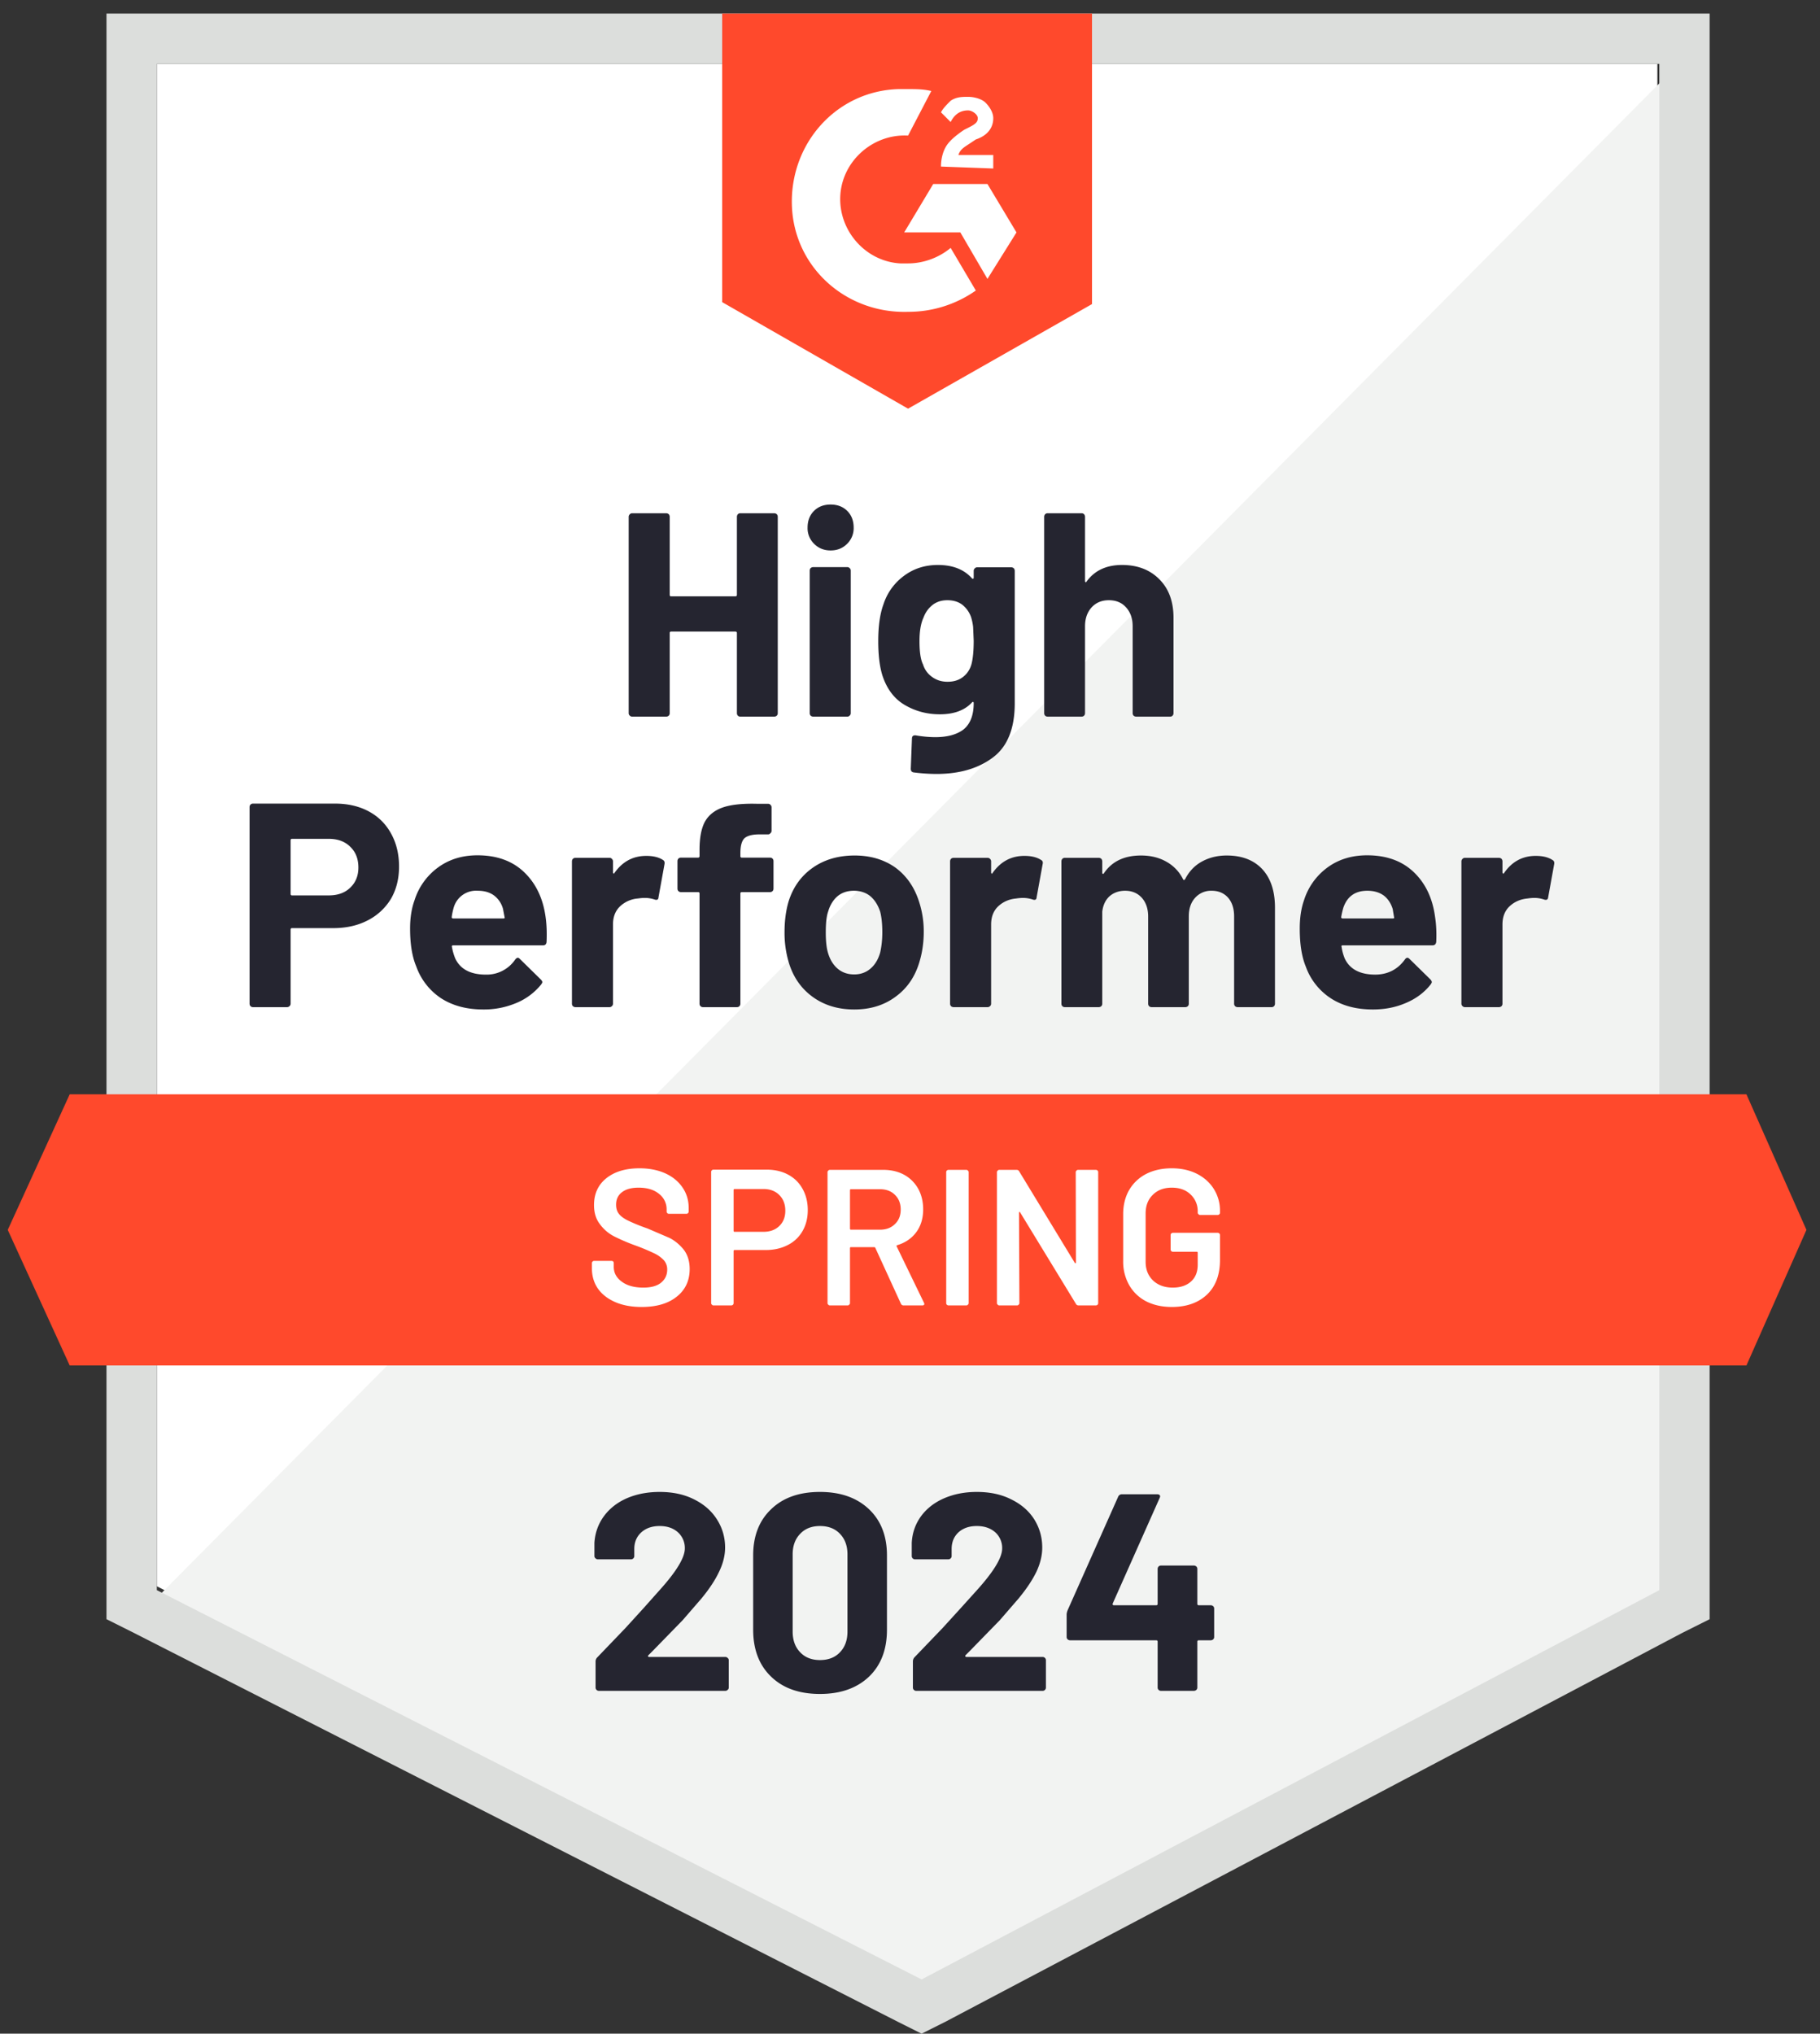
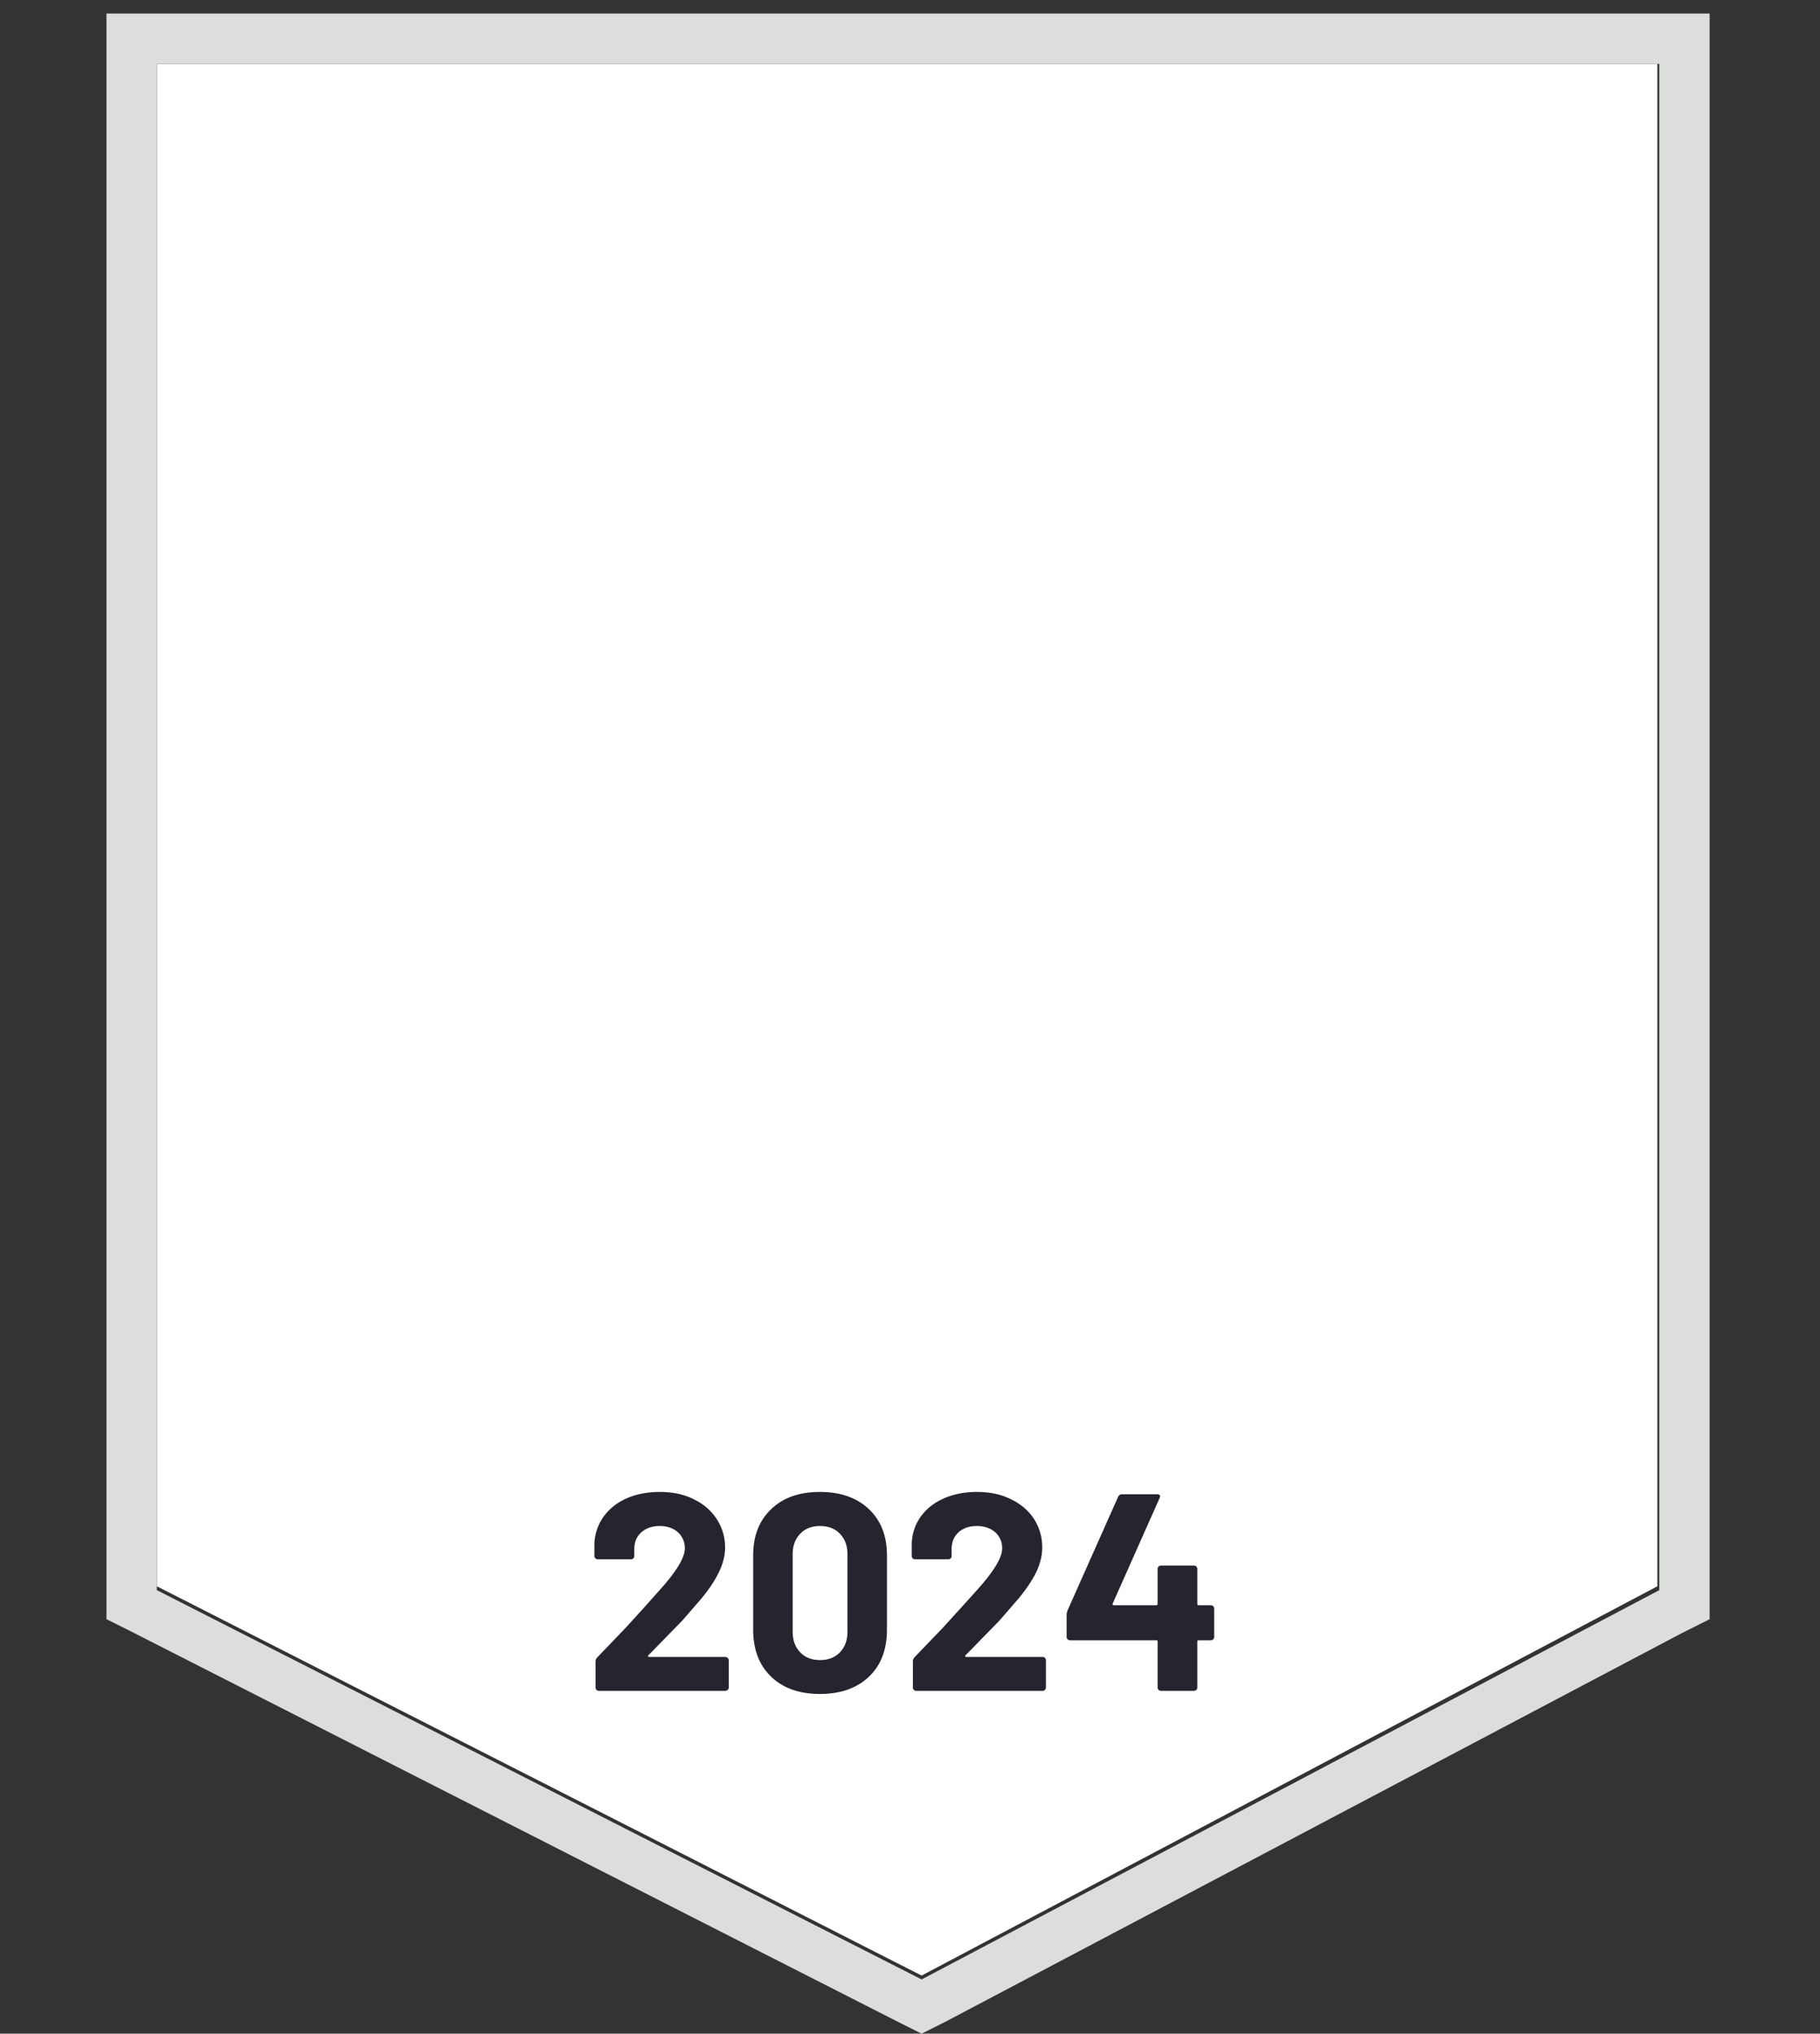
<svg xmlns="http://www.w3.org/2000/svg" width="94" height="105" fill="none">
  <rect width="100%" height="100%" fill="#333333" stroke="none" />
  <path d="M8.1 81.9L47.6 102l38-20.1V3.3H8.1v78.6z" fill="#fff" />
-   <path d="M86.4 3.6L7.3 83.3l41 20.3 38.1-19.5V3.6z" fill="#f2f3f2" />
  <path d="M5.5 29.5v54.1l1.4.7 39.5 20.1 1.2.6 1.2-.6 38.1-20.1 1.4-.7V.7H5.5v28.8zm2.6 52.6V3.3h77.6v78.8l-38.1 20.1L8.1 82.1z" fill="#dcdedc" />
-   <path d="M46.9 4.6c.4 0 .8 0 1.2.1L46.9 7c-1.8-.1-3.4 1.3-3.5 3.1s1.3 3.4 3.1 3.5h.4c.8 0 1.6-.3 2.2-.8l1.3 2.2a6.06 6.06 0 01-3.5 1.1c-3.2.1-5.9-2.3-6-5.5s2.3-5.9 5.5-6h.5zM51 9.5l1.5 2.5-1.5 2.4-1.4-2.4h-2.9l1.5-2.5H51zm-2.4-.9c0-.4.1-.8.3-1.1s.6-.6.9-.8l.2-.1c.4-.2.5-.3.5-.5s-.3-.4-.5-.4c-.4 0-.7.2-.9.6l-.5-.5c.1-.2.3-.4.5-.6.3-.2.6-.2.9-.2s.7.1.9.3.4.5.4.8c0 .5-.3.9-.9 1.1l-.3.2c-.3.2-.5.3-.6.6h1.8v.7l-2.7-.1zm-1.7 12.5l9.5-5.4V.7H37.3v14.9l9.6 5.5zm43.3 35.4H3.6l-3.2 7 3.2 7h86.6l3.1-7-3.1-7z" fill="#ff492c" />
-   <path d="M17.3 41.49c.66 0 1.24.133 1.74.4s.887.65 1.16 1.15c.273.493.41 1.06.41 1.7 0 .633-.14 1.19-.42 1.67a2.97 2.97 0 01-1.2 1.11c-.513.267-1.107.4-1.78.4h-2.13c-.047 0-.07.027-.07.08v3.82c0 .053-.02.097-.06.13a.177.177 0 01-.13.05h-1.75c-.053 0-.097-.017-.13-.05s-.05-.077-.05-.13V41.67c0-.053.017-.097.05-.13s.077-.05.13-.05h4.23zm-.32 4.74c.467 0 .837-.133 1.11-.4.28-.267.42-.613.42-1.04 0-.447-.14-.803-.42-1.07-.273-.273-.643-.41-1.11-.41h-1.9c-.047 0-.07.027-.07.08v2.76c0 .053.023.08.07.08h1.9zm11.2 1.12c.053.38.07.803.05 1.27-.007.127-.07.19-.19.19h-4.63c-.06 0-.083.023-.07.07a2.9 2.9 0 00.17.6c.26.56.79.84 1.59.84a1.78 1.78 0 001.51-.78c.047-.06.093-.09.14-.09.027 0 .06.02.1.06l1.08 1.06c.053.053.08.1.08.14 0 .02-.02.06-.06.12a3.24 3.24 0 01-1.27.95 4.3 4.3 0 01-1.72.34c-.853 0-1.58-.193-2.18-.58a3.28 3.28 0 01-1.28-1.64c-.213-.5-.32-1.153-.32-1.96 0-.553.077-1.04.23-1.46a3.33 3.33 0 011.21-1.69c.573-.42 1.253-.63 2.04-.63 1 0 1.803.29 2.41.87s.977 1.353 1.11 2.32zm-3.5-1.36a1.2 1.2 0 00-1.25.88 3.36 3.36 0 00-.1.48c0 .047.027.07.08.07H26c.06 0 .08-.023.06-.07l-.08-.42a1.28 1.28 0 00-.47-.7c-.22-.16-.497-.24-.83-.24zm8.7-1.8c.36 0 .647.07.86.21.073.04.1.113.08.22l-.31 1.71c-.007.12-.077.157-.21.11a1.586 1.586 0 00-.52-.08c-.08 0-.193.01-.34.03a1.517 1.517 0 00-.91.4c-.247.233-.37.547-.37.94v4.09c0 .053-.02.097-.06.13a.164.164 0 01-.12.05h-1.76a.2.2 0 01-.13-.05.177.177 0 01-.05-.13v-7.35a.2.2 0 01.05-.13.2.2 0 01.13-.05h1.76c.047 0 .087.017.12.05.04.04.06.083.06.13v.57c0 .027.01.047.03.06.013.013.027.007.04-.02.413-.593.963-.89 1.65-.89zm6.39.09c.053 0 .097.017.13.05s.05.077.05.13v1.42c0 .053-.017.097-.05.13s-.077.05-.13.05h-1.45c-.053 0-.08.023-.08.07v5.69c0 .053-.017.097-.05.13s-.077.05-.13.05h-1.75c-.053 0-.097-.017-.13-.05s-.05-.077-.05-.13v-5.69c0-.047-.027-.07-.08-.07h-.88c-.053 0-.097-.017-.13-.05s-.05-.077-.05-.13v-1.42c0-.053.017-.097.05-.13s.077-.05.13-.05h.88c.053 0 .08-.027.08-.08v-.33c0-.62.093-1.103.28-1.45.193-.34.5-.583.92-.73.427-.147 1.017-.21 1.77-.19h.57c.047 0 .087.017.12.05.04.04.06.083.06.13v1.21c0 .053-.02.097-.06.13a.15.15 0 01-.12.06h-.5c-.347.007-.59.077-.73.21-.133.14-.2.39-.2.75v.16a.07.07 0 00.08.08h1.45zm4.35 7.84c-.84 0-1.56-.22-2.16-.66s-1.01-1.04-1.23-1.8a5.309 5.309 0 01-.21-1.53c0-.587.07-1.117.21-1.59.233-.74.65-1.32 1.25-1.74s1.32-.63 2.16-.63c.813 0 1.513.207 2.1.62.573.42.98 1 1.22 1.74a4.93 4.93 0 01.25 1.57c0 .54-.07 1.047-.21 1.52-.22.78-.63 1.39-1.23 1.83-.593.447-1.31.67-2.15.67zm0-1.81c.327 0 .607-.1.84-.3s.4-.477.5-.83c.073-.32.11-.67.11-1.05 0-.42-.037-.773-.11-1.06-.113-.34-.283-.607-.51-.8-.233-.187-.517-.28-.85-.28s-.613.093-.84.28c-.227.193-.39.46-.49.8-.08.233-.12.587-.12 1.06 0 .453.037.803.11 1.05.1.353.267.63.5.83s.52.3.86.3zm8.79-6.12c.36 0 .647.07.86.21.08.04.107.113.08.22l-.31 1.71c-.007.12-.077.157-.21.11a1.586 1.586 0 00-.52-.08 2.48 2.48 0 00-.33.03c-.36.033-.667.167-.92.4-.247.233-.37.547-.37.94v4.09c0 .053-.02.097-.06.13A.177.177 0 0151 52h-1.75a.2.2 0 01-.13-.05.177.177 0 01-.05-.13v-7.35a.2.2 0 01.05-.13.2.2 0 01.13-.05H51c.053 0 .097.017.13.05.04.04.06.083.06.13v.57c0 .027.007.047.02.06.027.013.043.007.05-.02.413-.593.963-.89 1.65-.89zm10.45-.02c.78 0 1.39.233 1.83.7.44.473.66 1.137.66 1.99v4.96c0 .053-.017.097-.05.13s-.073.05-.12.05h-1.76a.2.2 0 01-.13-.05.177.177 0 01-.05-.13v-4.5c0-.407-.103-.73-.31-.97-.213-.24-.497-.36-.85-.36a1.1 1.1 0 00-.85.36c-.22.24-.33.56-.33.96v4.51a.177.177 0 01-.05.13.2.2 0 01-.13.05h-1.74c-.053 0-.097-.017-.13-.05s-.05-.077-.05-.13v-4.5c0-.4-.11-.723-.33-.97-.22-.24-.507-.36-.86-.36-.313 0-.58.093-.8.28-.213.193-.34.46-.38.8v4.75a.177.177 0 01-.05.13.2.2 0 01-.13.05H55c-.053 0-.097-.017-.13-.05s-.05-.077-.05-.13v-7.35a.2.2 0 01.05-.13.177.177 0 01.13-.05h1.75a.2.2 0 01.13.05.2.2 0 01.05.13v.59c0 .027.01.047.03.06.02.007.04-.007.06-.04.413-.607 1.05-.91 1.91-.91.5 0 .937.107 1.31.32a2.08 2.08 0 01.86.9c.027.06.063.06.11 0 .213-.413.51-.72.89-.92.373-.2.793-.3 1.26-.3zm10.76 3.18c.06.38.08.803.06 1.27-.013.127-.08.19-.2.19h-4.63c-.06 0-.08.023-.06.07.027.2.08.4.16.6.26.56.79.84 1.59.84.64-.007 1.147-.267 1.52-.78.04-.06.083-.09.13-.09.033 0 .07.02.11.06l1.08 1.06c.047.053.07.1.07.14 0 .02-.02.06-.06.12-.327.413-.75.73-1.27.95-.52.227-1.09.34-1.71.34-.86 0-1.587-.193-2.18-.58a3.26 3.26 0 01-1.29-1.64c-.207-.5-.31-1.153-.31-1.96 0-.553.073-1.04.22-1.46a3.33 3.33 0 011.21-1.69c.573-.42 1.257-.63 2.05-.63 1 0 1.803.29 2.41.87s.973 1.353 1.1 2.32zm-3.5-1.36c-.627 0-1.04.293-1.24.88a4.38 4.38 0 00-.11.48c0 .047.027.07.08.07h2.59c.06 0 .08-.023.06-.07l-.07-.42c-.093-.3-.25-.533-.47-.7-.227-.16-.507-.24-.84-.24zm8.7-1.8c.36 0 .647.07.86.21.08.04.11.113.09.22l-.31 1.71c-.013.12-.087.157-.22.11a1.532 1.532 0 00-.52-.08 2.48 2.48 0 00-.33.03c-.36.033-.667.167-.92.4-.247.233-.37.547-.37.94v4.09a.177.177 0 01-.05.13.2.2 0 01-.13.05h-1.76a.164.164 0 01-.12-.05.161.161 0 01-.06-.13v-7.35c0-.047.02-.09.06-.13a.164.164 0 01.12-.05h1.76a.2.2 0 01.13.05.2.2 0 01.05.13v.57c0 .027.01.047.03.06s.037.007.05-.02c.407-.593.953-.89 1.64-.89zM38.06 26.68a.2.2 0 01.05-.13.164.164 0 01.12-.05h1.76a.2.2 0 01.13.05.2.2 0 01.05.13v10.14a.177.177 0 01-.05.13.2.2 0 01-.13.05h-1.76c-.047 0-.087-.017-.12-.05s-.05-.077-.05-.13v-4.14c0-.047-.027-.07-.08-.07h-3.32c-.047 0-.07.023-.07.07v4.14a.177.177 0 01-.05.13.2.2 0 01-.13.05h-1.76a.164.164 0 01-.12-.05.161.161 0 01-.06-.13V26.68c0-.047.02-.09.06-.13a.164.164 0 01.12-.05h1.76a.2.2 0 01.13.05.2.2 0 01.05.13v4.03c0 .053.023.08.07.08h3.32c.053 0 .08-.027.08-.08v-4.03zm4.84 1.74c-.34 0-.623-.113-.85-.34a1.12 1.12 0 01-.34-.84c0-.353.11-.64.33-.86s.507-.33.86-.33.64.11.86.33.33.507.33.86a1.12 1.12 0 01-.34.84c-.227.227-.51.34-.85.34zM42 37a.2.2 0 01-.13-.05.177.177 0 01-.05-.13v-7.36c0-.053.017-.097.05-.13a.2.2 0 01.13-.05h1.76c.047 0 .087.017.12.05.04.033.06.077.06.13v7.36c0 .053-.02.097-.06.13a.164.164 0 01-.12.05H42zm8.29-7.53c0-.047.02-.09.06-.13a.164.164 0 01.12-.05h1.76a.2.2 0 01.13.05.2.2 0 01.05.13v6.84c0 1.307-.377 2.24-1.13 2.8-.753.567-1.727.85-2.92.85a9.57 9.57 0 01-1.17-.08c-.1-.013-.15-.077-.15-.19l.06-1.55c0-.133.07-.19.21-.17a6.06 6.06 0 00.99.09c.64 0 1.133-.137 1.48-.41.34-.287.51-.737.51-1.35 0-.033-.01-.053-.03-.06s-.04.003-.06.03c-.38.407-.933.61-1.66.61-.653 0-1.25-.157-1.79-.47-.547-.313-.937-.82-1.17-1.52-.147-.46-.22-1.057-.22-1.79 0-.78.09-1.413.27-1.9a2.94 2.94 0 011.06-1.47c.5-.373 1.083-.56 1.75-.56.767 0 1.353.23 1.76.69.02.02.04.027.06.02s.03-.023.03-.05v-.36zm-.12 4.84c.08-.293.12-.703.12-1.23l-.03-.71a2.77 2.77 0 00-.1-.49 1.41 1.41 0 00-.45-.65c-.207-.16-.467-.24-.78-.24-.3 0-.553.08-.76.24-.213.167-.37.383-.47.65-.14.3-.21.707-.21 1.22 0 .56.06.96.18 1.2.087.273.243.49.47.65.227.167.493.25.8.25.32 0 .587-.083.8-.25.207-.16.35-.373.43-.64zm7.78-5.14c.8 0 1.443.247 1.93.74.487.487.73 1.15.73 1.99v4.92c0 .053-.017.097-.05.13s-.073.05-.12.05h-1.76a.2.2 0 01-.13-.05.177.177 0 01-.05-.13v-4.49c0-.393-.113-.717-.34-.97-.22-.247-.517-.37-.89-.37-.367 0-.663.123-.89.37-.227.253-.34.577-.34.97v4.49c0 .053-.017.097-.05.13s-.077.05-.13.05h-1.75c-.053 0-.097-.017-.13-.05s-.05-.077-.05-.13V26.68a.2.2 0 01.05-.13.177.177 0 01.13-.05h1.75c.053 0 .097.017.13.05a.2.2 0 01.05.13V30c0 .027.01.047.03.06.02.007.033 0 .04-.02.413-.58 1.027-.87 1.84-.87z" fill="#252530" />
-   <path d="M33.14 67.48c-.52 0-.973-.083-1.36-.25s-.687-.4-.9-.7c-.207-.3-.31-.653-.31-1.06v-.25c0-.033.013-.063.04-.09.02-.02.047-.03.08-.03h.89c.033 0 .063.01.09.03.02.027.03.057.03.09v.19c0 .307.137.56.41.76.273.207.647.31 1.12.31.407 0 .713-.087.92-.26s.31-.397.31-.67a.717.717 0 00-.17-.48 1.647 1.647 0 00-.48-.35 11.13 11.13 0 00-.95-.4 9.888 9.888 0 01-1.15-.49 2.08 2.08 0 01-.73-.63c-.2-.26-.3-.587-.3-.98 0-.587.213-1.05.64-1.39s.997-.51 1.71-.51c.5 0 .943.087 1.33.26.38.173.677.417.89.73.213.307.32.663.32 1.07v.17a.124.124 0 01-.04.09.109.109 0 01-.08.03h-.9a.109.109 0 01-.08-.03.124.124 0 01-.04-.09v-.11a.995.995 0 00-.38-.79c-.26-.22-.617-.33-1.07-.33-.367 0-.65.077-.85.23-.207.153-.31.37-.31.65 0 .2.053.363.16.49s.267.24.48.34a9.6 9.6 0 00.99.4l1.14.49c.28.147.523.35.73.61.2.267.3.597.3.99 0 .6-.223 1.077-.67 1.43-.44.353-1.043.53-1.81.53zm6.46-7.09c.42 0 .79.087 1.11.26s.567.417.74.73c.18.32.27.687.27 1.1 0 .407-.09.767-.27 1.08a1.8 1.8 0 01-.76.72c-.333.173-.717.26-1.15.26h-1.6c-.033 0-.05.017-.05.05v2.69c0 .033-.01.06-.03.08a.124.124 0 01-.09.04h-.92a.095.095 0 01-.08-.04.095.095 0 01-.04-.08v-6.77c0-.033.013-.063.04-.09.02-.02.047-.03.08-.03h2.75zm-.17 3.21c.34 0 .613-.1.82-.3s.31-.463.31-.79c0-.333-.103-.603-.31-.81s-.48-.31-.82-.31h-1.49c-.033 0-.05.017-.05.05v2.11c0 .033.017.05.05.05h1.49zm7.24 3.8a.142.142 0 01-.14-.09l-1.32-2.88c-.013-.027-.033-.04-.06-.04h-1.2c-.033 0-.05.017-.05.05v2.84c0 .033-.013.06-.04.08a.095.095 0 01-.08.04h-.92a.095.095 0 01-.08-.04.095.095 0 01-.04-.08v-6.76c0-.033.013-.06.04-.08a.095.095 0 01.08-.04h2.75c.407 0 .767.083 1.08.25a1.85 1.85 0 01.73.72c.173.313.26.67.26 1.07 0 .46-.117.85-.35 1.17-.24.327-.57.553-.99.68-.013 0-.023.007-.03.02s-.007.027 0 .04l1.41 2.91c.013.027.02.047.02.06 0 .053-.037.08-.11.08h-.96zm-2.72-6c-.033 0-.05.017-.05.05v1.99c0 .033.017.05.05.05h1.5c.32 0 .577-.097.77-.29.2-.187.3-.437.3-.75s-.1-.567-.3-.76c-.193-.193-.45-.29-.77-.29h-1.5zm5.04 6a.124.124 0 01-.09-.04.109.109 0 01-.03-.08v-6.76c0-.033.01-.06.03-.08a.124.124 0 01.09-.04h.92c.033 0 .06.013.08.04.027.02.04.047.04.08v6.76c0 .033-.013.06-.04.08a.095.095 0 01-.08.04h-.92zm6.57-6.88c0-.033.013-.06.04-.08a.095.095 0 01.08-.04h.92c.033 0 .063.013.09.04.02.02.03.047.03.08v6.76c0 .033-.01.06-.03.08a.124.124 0 01-.09.04h-.89c-.067 0-.113-.027-.14-.08l-2.88-4.72c-.013-.02-.027-.03-.04-.03-.013.007-.02.023-.02.05l.02 4.66c0 .033-.013.06-.04.08a.095.095 0 01-.08.04h-.92a.095.095 0 01-.08-.04.095.095 0 01-.04-.08v-6.76c0-.033.013-.06.04-.08a.095.095 0 01.08-.04h.89c.067 0 .113.027.14.08l2.87 4.72c.013.02.027.027.04.02.013 0 .02-.013.02-.04l-.01-4.66zm4.96 6.96c-.5 0-.94-.097-1.32-.29a2.14 2.14 0 01-.88-.84 2.442 2.442 0 01-.31-1.24v-2.42c0-.473.103-.89.31-1.25a2.16 2.16 0 01.88-.83c.38-.193.82-.29 1.32-.29.493 0 .93.097 1.31.29.373.193.663.457.87.79a2.1 2.1 0 01.31 1.13v.08c0 .033-.01.06-.03.08a.124.124 0 01-.09.04h-.91a.095.095 0 01-.08-.04.095.095 0 01-.04-.08v-.05a1.17 1.17 0 00-.37-.89c-.24-.233-.563-.35-.97-.35s-.733.123-.98.37c-.247.24-.37.56-.37.96v2.5c0 .4.13.723.39.97.26.24.597.36 1.01.36.4 0 .717-.107.95-.32.227-.207.34-.493.34-.86v-.62c0-.033-.017-.05-.05-.05h-1.23a.124.124 0 01-.09-.04.109.109 0 01-.03-.08v-.74c0-.033.01-.06.03-.08a.124.124 0 01.09-.04h2.31c.033 0 .063.013.09.04.02.02.03.047.03.08v1.28c0 .767-.223 1.363-.67 1.79-.453.427-1.06.64-1.82.64z" fill="#fff" />
  <path d="M33.49 85.46c-.02.02-.027.04-.02.06.013.02.033.03.06.03h3.93c.047 0 .087.017.12.05a.15.15 0 01.06.12v1.41a.15.15 0 01-.06.12.164.164 0 01-.12.05h-6.52c-.053 0-.097-.017-.13-.05s-.05-.073-.05-.12v-1.34a.3.3 0 01.09-.22l1.45-1.51.93-1.02.82-.92c.88-.973 1.32-1.697 1.32-2.17a1.09 1.09 0 00-.36-.84c-.24-.213-.553-.32-.94-.32s-.7.107-.94.32c-.247.22-.37.51-.37.87v.36c0 .047-.017.087-.05.12s-.073.05-.12.05h-1.71a.164.164 0 01-.12-.05.15.15 0 01-.06-.12v-.68c.033-.52.2-.983.5-1.39.3-.4.697-.707 1.19-.92.5-.213 1.06-.32 1.68-.32.687 0 1.283.13 1.79.39.507.253.897.597 1.17 1.03.28.44.42.923.42 1.45 0 .407-.103.823-.31 1.25-.2.427-.503.887-.91 1.38l-.97 1.12-1.55 1.59-.22.22zm8.86 2c-1.067 0-1.907-.297-2.52-.89-.62-.593-.93-1.403-.93-2.43v-3.83c0-1.007.31-1.803.93-2.39.613-.593 1.453-.89 2.52-.89 1.06 0 1.903.297 2.53.89.62.587.93 1.383.93 2.39v3.83c0 1.027-.31 1.837-.93 2.43-.627.593-1.47.89-2.53.89zm0-1.75c.433 0 .777-.133 1.03-.4.26-.267.39-.623.39-1.07v-3.99c0-.44-.13-.793-.39-1.06-.253-.267-.597-.4-1.03-.4-.427 0-.767.133-1.02.4-.26.267-.39.62-.39 1.06v3.99c0 .447.13.803.39 1.07.253.267.593.4 1.02.4zm7.52-.25c-.02.02-.023.04-.01.06.007.02.027.03.06.03h3.93c.047 0 .087.017.12.05s.05.073.05.12v1.41c0 .047-.017.087-.05.12s-.073.05-.12.05h-6.53c-.047 0-.087-.017-.12-.05s-.05-.073-.05-.12v-1.34a.32.32 0 01.08-.22l1.45-1.51.93-1.02.83-.92c.88-.973 1.32-1.697 1.32-2.17a1.09 1.09 0 00-.36-.84c-.247-.213-.563-.32-.95-.32s-.7.107-.94.32c-.24.22-.36.51-.36.87v.36c0 .047-.017.087-.05.12s-.077.05-.13.05h-1.71c-.047 0-.087-.017-.12-.05s-.05-.073-.05-.12v-.68c.027-.52.19-.983.49-1.39.3-.4.7-.707 1.2-.92s1.057-.32 1.67-.32c.687 0 1.283.13 1.79.39.513.253.907.597 1.18 1.03.273.44.41.923.41 1.45 0 .407-.1.823-.3 1.25-.207.427-.513.887-.92 1.38l-.97 1.12-1.55 1.59-.22.22zm12.66-2.58a.2.2 0 01.13.05c.033.033.05.073.05.12v1.47a.164.164 0 01-.05.12.2.2 0 01-.13.05h-.62c-.047 0-.07.023-.07.07v2.37a.164.164 0 01-.05.12.2.2 0 01-.13.05h-1.69c-.053 0-.097-.017-.13-.05s-.05-.073-.05-.12v-2.37c0-.047-.023-.07-.07-.07h-4.45a.2.2 0 01-.13-.05.164.164 0 01-.05-.12v-1.16c0-.06.017-.133.05-.22l2.61-5.86a.205.205 0 01.2-.13h1.81c.067 0 .113.017.14.05s.023.083-.01.15l-2.42 5.44a.088.088 0 000 .06c.013.02.03.03.05.03h2.2c.047 0 .07-.027.07-.08v-1.79c0-.053.017-.097.05-.13s.077-.05.13-.05h1.69a.2.2 0 01.13.05c.033.033.05.077.05.13v1.79c0 .053.023.08.07.08h.62z" fill="#252530" />
</svg>